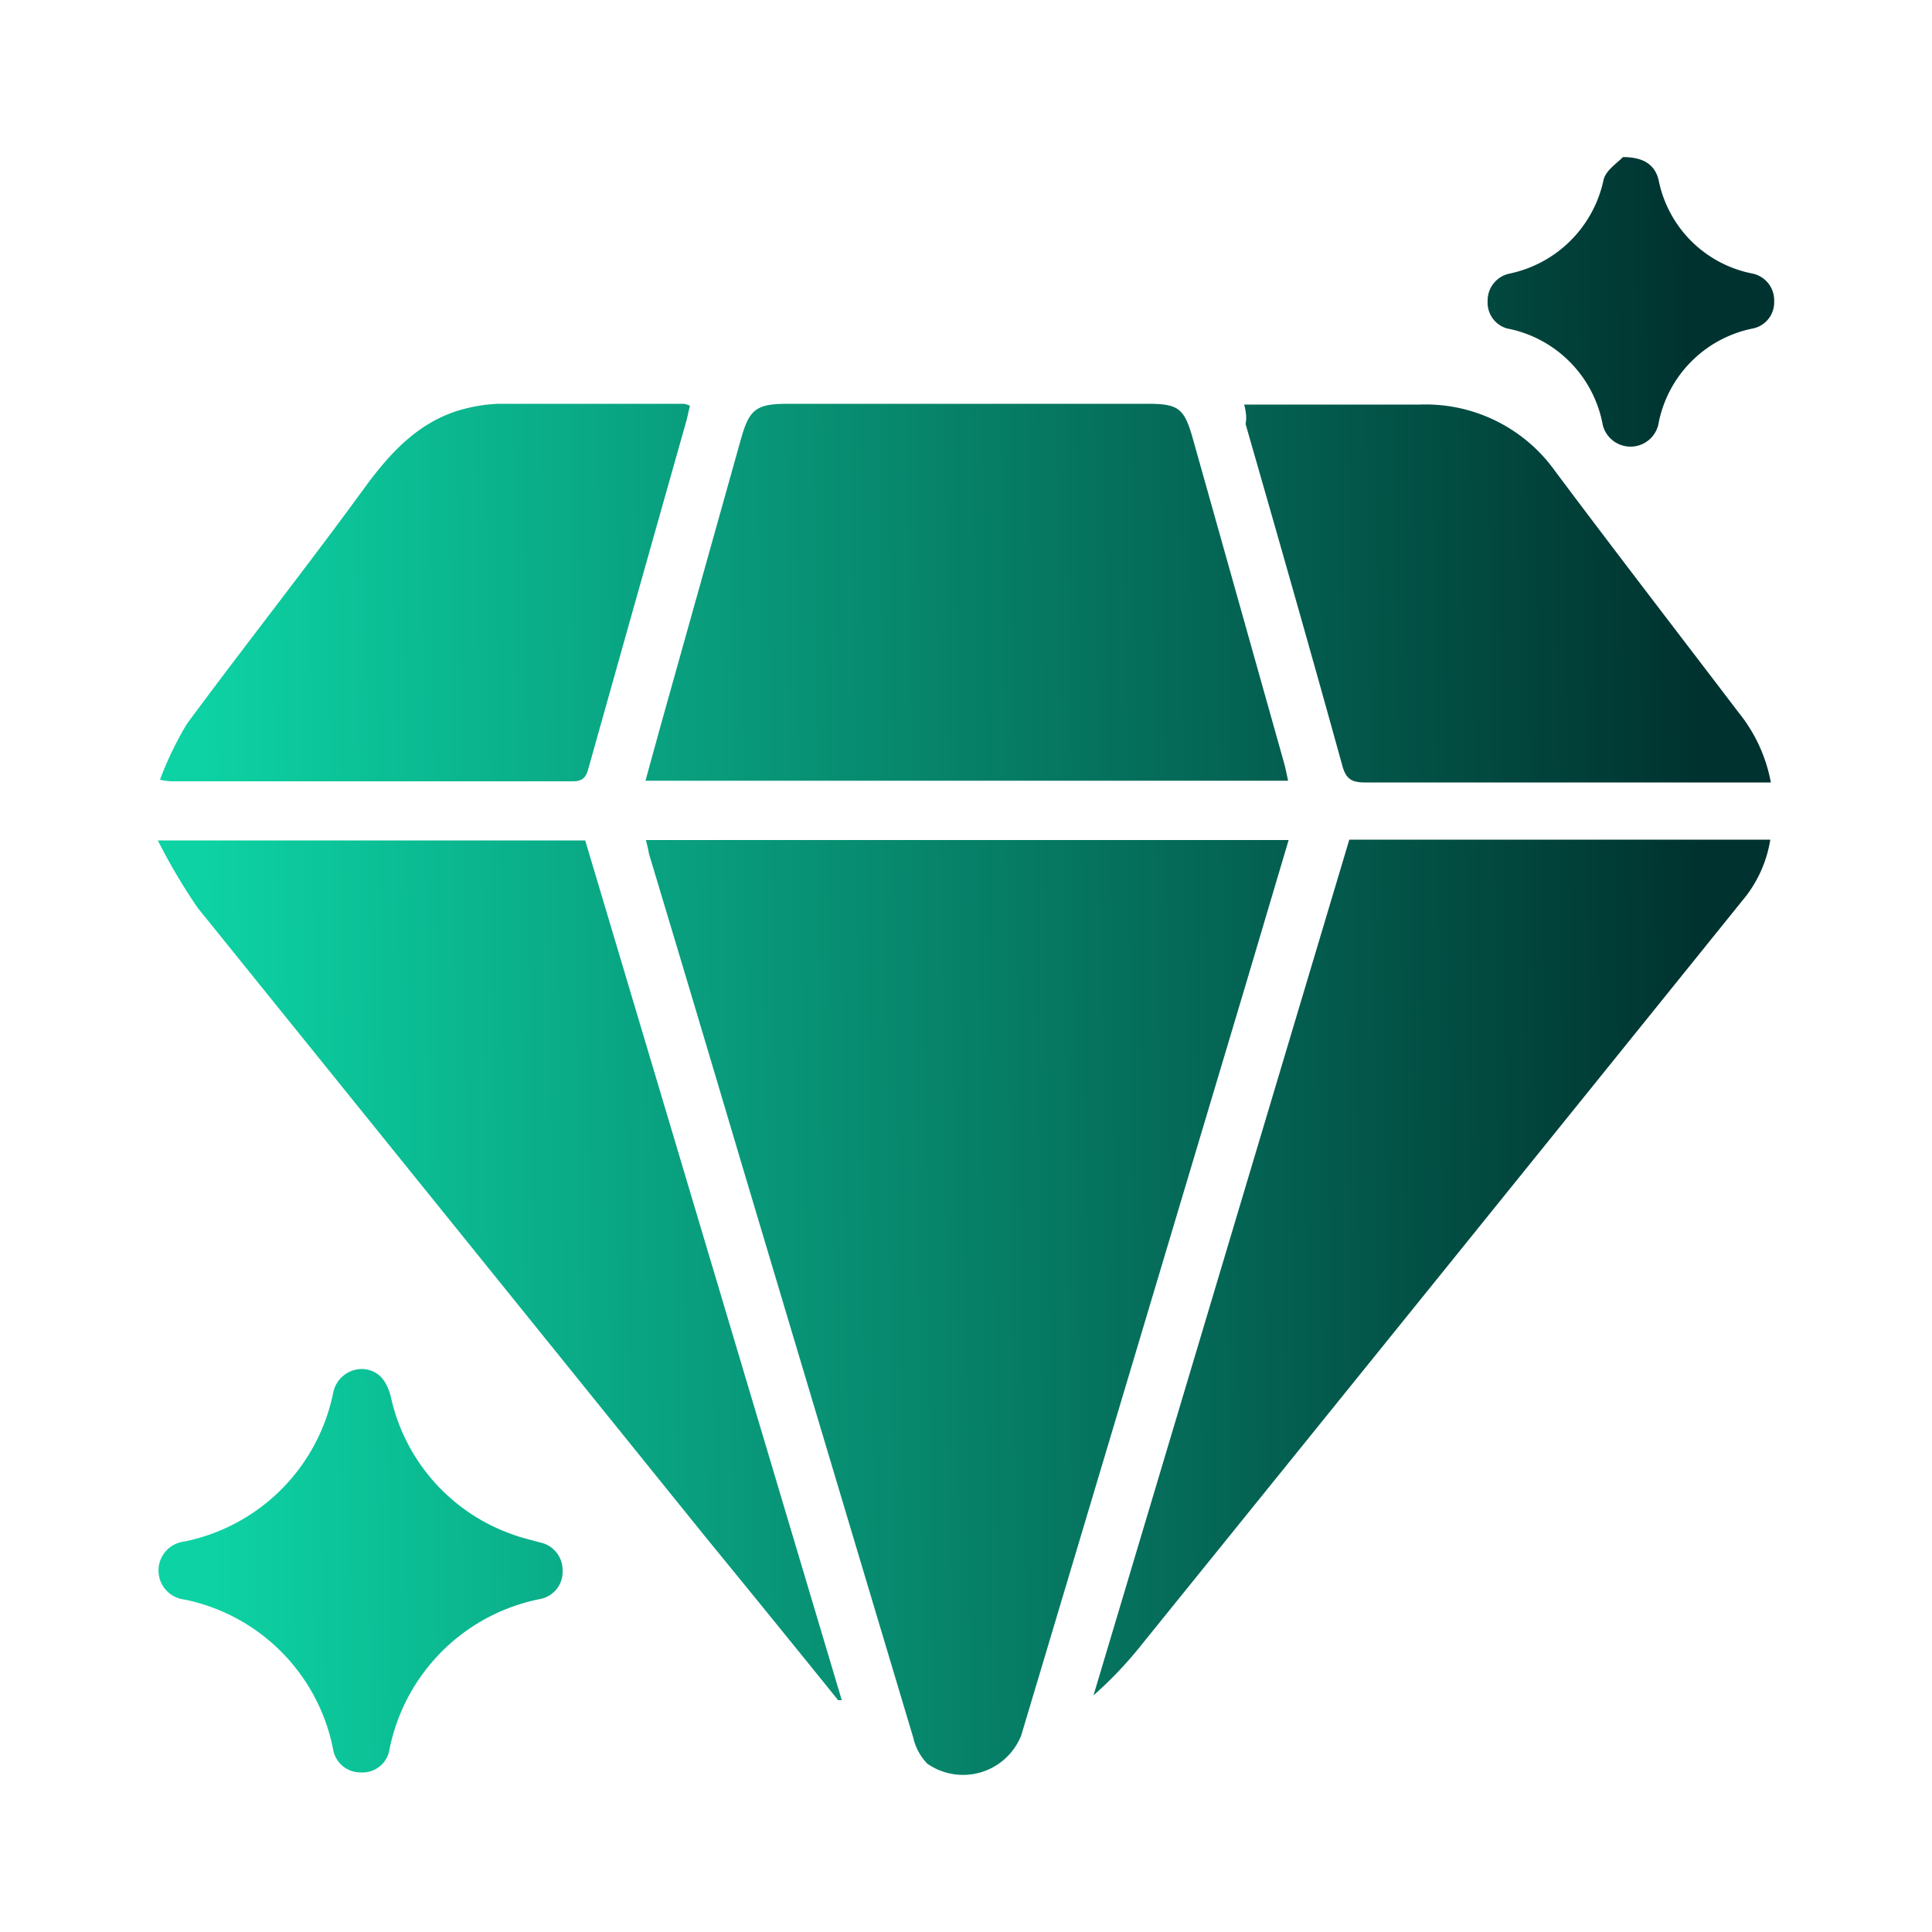
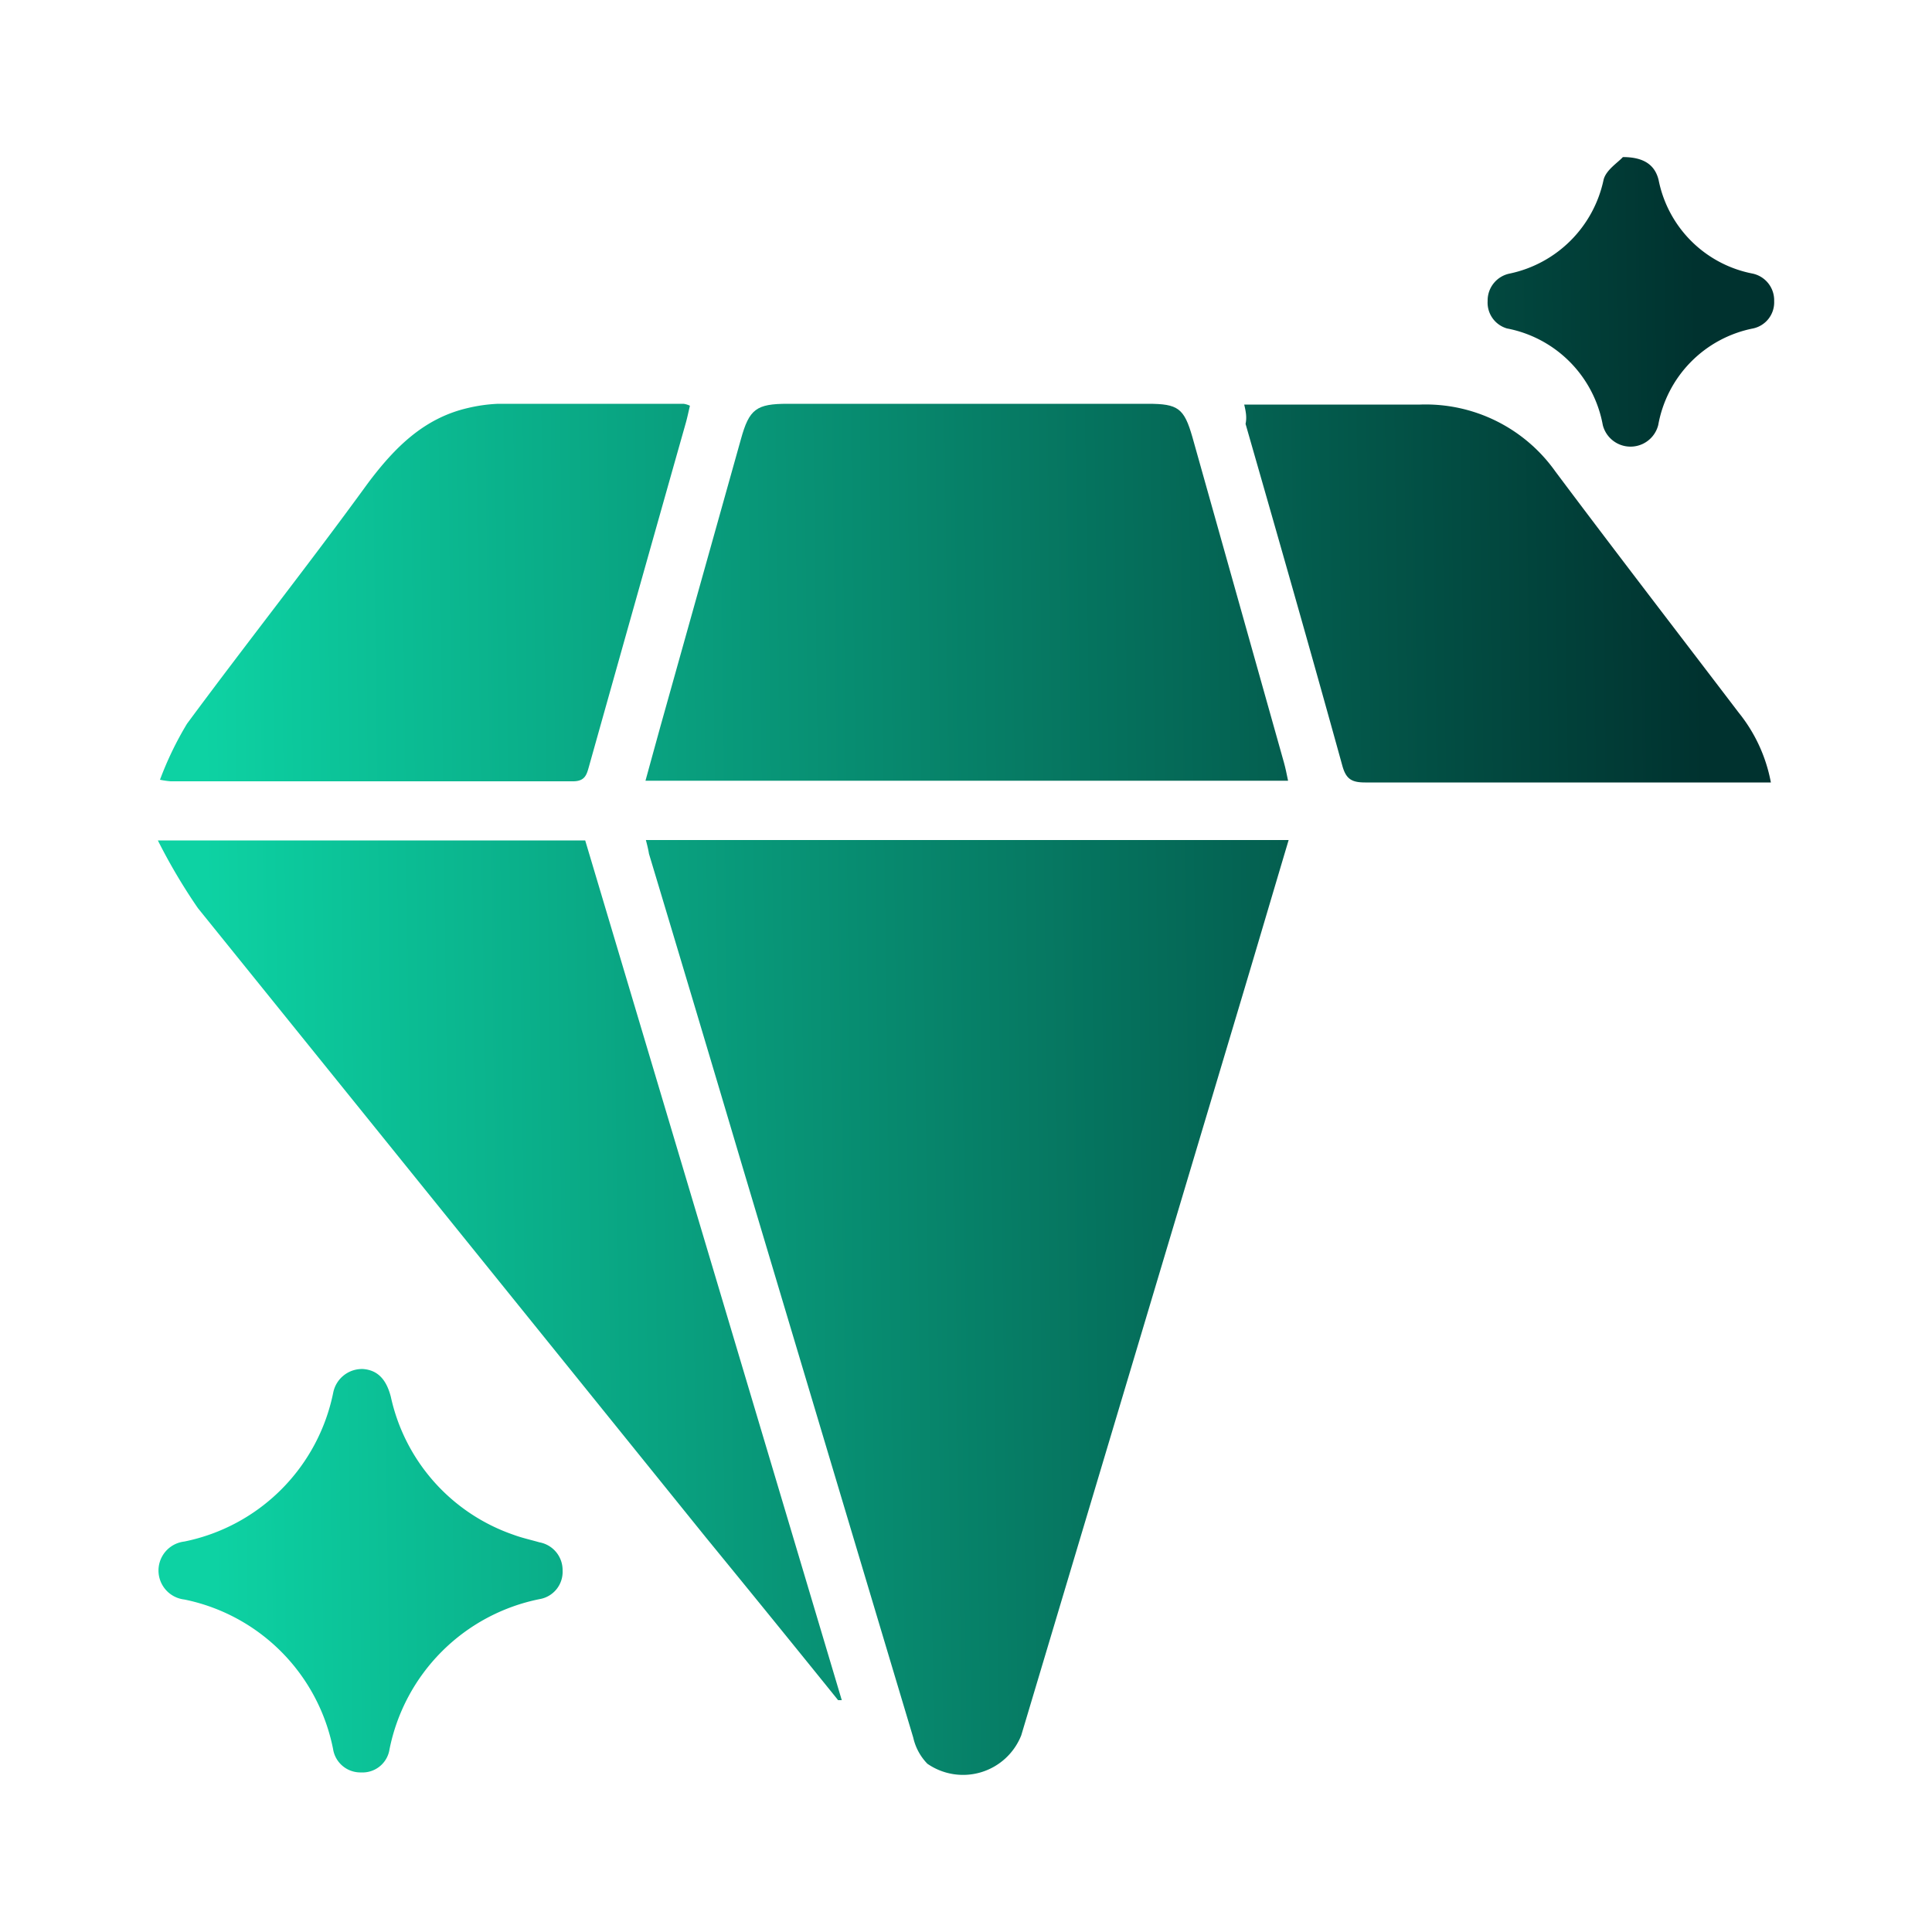
<svg xmlns="http://www.w3.org/2000/svg" xmlns:xlink="http://www.w3.org/1999/xlink" viewBox="0 0 100 100">
  <defs>
    <style>.cls-1{fill:url(#linear-gradient);}.cls-2{fill:url(#linear-gradient-2);}.cls-3{fill:url(#linear-gradient-3);}.cls-4{fill:url(#linear-gradient-4);}.cls-5{fill:url(#linear-gradient-5);}.cls-6{fill:url(#linear-gradient-6);}.cls-7{fill:url(#linear-gradient-7);}.cls-8{fill:url(#linear-gradient-8);}</style>
    <linearGradient id="linear-gradient" x1="88.54" y1="67.06" x2="10.92" y2="68.08" gradientUnits="userSpaceOnUse">
      <stop offset="0" stop-color="#00322f" />
      <stop offset="1" stop-color="#0dd2a3" />
    </linearGradient>
    <linearGradient id="linear-gradient-2" x1="88.05" y1="30.2" x2="10.44" y2="31.22" xlink:href="#linear-gradient" />
    <linearGradient id="linear-gradient-3" x1="88.51" y1="65.27" x2="10.9" y2="66.29" xlink:href="#linear-gradient" />
    <linearGradient id="linear-gradient-4" x1="88.51" y1="64.94" x2="10.89" y2="65.96" xlink:href="#linear-gradient" />
    <linearGradient id="linear-gradient-5" x1="88.05" y1="29.9" x2="10.43" y2="30.93" xlink:href="#linear-gradient" />
    <linearGradient id="linear-gradient-6" x1="88.06" y1="30.55" x2="10.44" y2="31.57" xlink:href="#linear-gradient" />
    <linearGradient id="linear-gradient-7" x1="88.71" y1="80.38" x2="11.1" y2="81.4" xlink:href="#linear-gradient" />
    <linearGradient id="linear-gradient-8" x1="87.86" y1="15.55" x2="10.24" y2="16.57" xlink:href="#linear-gradient" />
  </defs>
  <g id="Layer_3" data-name="Layer 3">
    <path class="cls-1" d="M33.43,43.48H66.7c-.79,2.65-1.55,5.23-2.32,7.81L52.86,89.82A3.24,3.24,0,0,1,48,91.29a2.82,2.82,0,0,1-.73-1.35q-4.42-14.76-8.83-29.52-2.41-8.12-4.85-16.23C33.56,44,33.51,43.78,33.43,43.48Z" />
    <path class="cls-2" d="M66.67,40.41H33.41c.27-1,.52-1.88.77-2.8l4.17-14.88c.43-1.56.8-1.83,2.42-1.83H59.42c1.56,0,1.87.23,2.3,1.73l4.74,16.85C66.54,39.77,66.6,40.07,66.67,40.41Z" />
-     <path class="cls-3" d="M69.84,43.46H91.63a6.47,6.47,0,0,1-1.45,3.16Q74.66,65.87,59.12,85.09a20.3,20.3,0,0,1-2.52,2.66Q63.22,65.6,69.84,43.46Z" />
    <path class="cls-4" d="M43.38,88Q40,83.81,36.53,79.57,23.38,63.28,10.24,47a30,30,0,0,1-2.07-3.5H30.29L43.57,88Z" />
    <path class="cls-5" d="M35.71,21c-.07.3-.13.59-.21.88q-2.51,8.87-5,17.74c-.13.46-.2.83-.87.82-6.93,0-13.86,0-20.8,0a4.6,4.6,0,0,1-.55-.08,17.34,17.34,0,0,1,1.4-2.9C12.76,33.29,16,29.2,19.05,25c1.36-1.81,2.87-3.35,5.16-3.88a8.25,8.25,0,0,1,1.57-.22c3.2,0,6.4,0,9.6,0A1.13,1.13,0,0,1,35.71,21Z" />
    <path class="cls-6" d="M64.4,20.94c.38,0,.69,0,1,0,2.7,0,5.41,0,8.11,0a8.23,8.23,0,0,1,7,3.47c3.13,4.18,6.32,8.32,9.48,12.47a8.11,8.11,0,0,1,1.67,3.62h-1c-6.66,0-13.31,0-20,0-.72,0-1-.19-1.19-.9-1.63-5.9-3.31-11.77-5-17.66C64.54,21.61,64.49,21.32,64.4,20.94Z" />
    <path class="cls-7" d="M18.79,70.86c.8.06,1.22.59,1.44,1.44a9.75,9.75,0,0,0,6.35,7.14c.43.16.89.26,1.34.39a1.46,1.46,0,0,1,1.2,1.46,1.43,1.43,0,0,1-1.19,1.48,9.91,9.91,0,0,0-7.77,7.78,1.41,1.41,0,0,1-1.47,1.19,1.43,1.43,0,0,1-1.45-1.21,9.85,9.85,0,0,0-7.7-7.74,1.51,1.51,0,0,1,0-3,9.86,9.86,0,0,0,7.71-7.72A1.52,1.52,0,0,1,18.79,70.86Z" />
    <path class="cls-8" d="M84,8.13c1.14,0,1.67.45,1.85,1.19a6.15,6.15,0,0,0,4.86,4.84,1.41,1.41,0,0,1,1.12,1.43A1.38,1.38,0,0,1,90.74,17,6.21,6.21,0,0,0,85.83,22a1.48,1.48,0,0,1-2.87,0A6.23,6.23,0,0,0,78,17,1.39,1.39,0,0,1,77,15.58a1.42,1.42,0,0,1,1.14-1.42A6.29,6.29,0,0,0,83,9.31C83.12,8.8,83.75,8.41,84,8.13Z" />
  </g>
</svg>